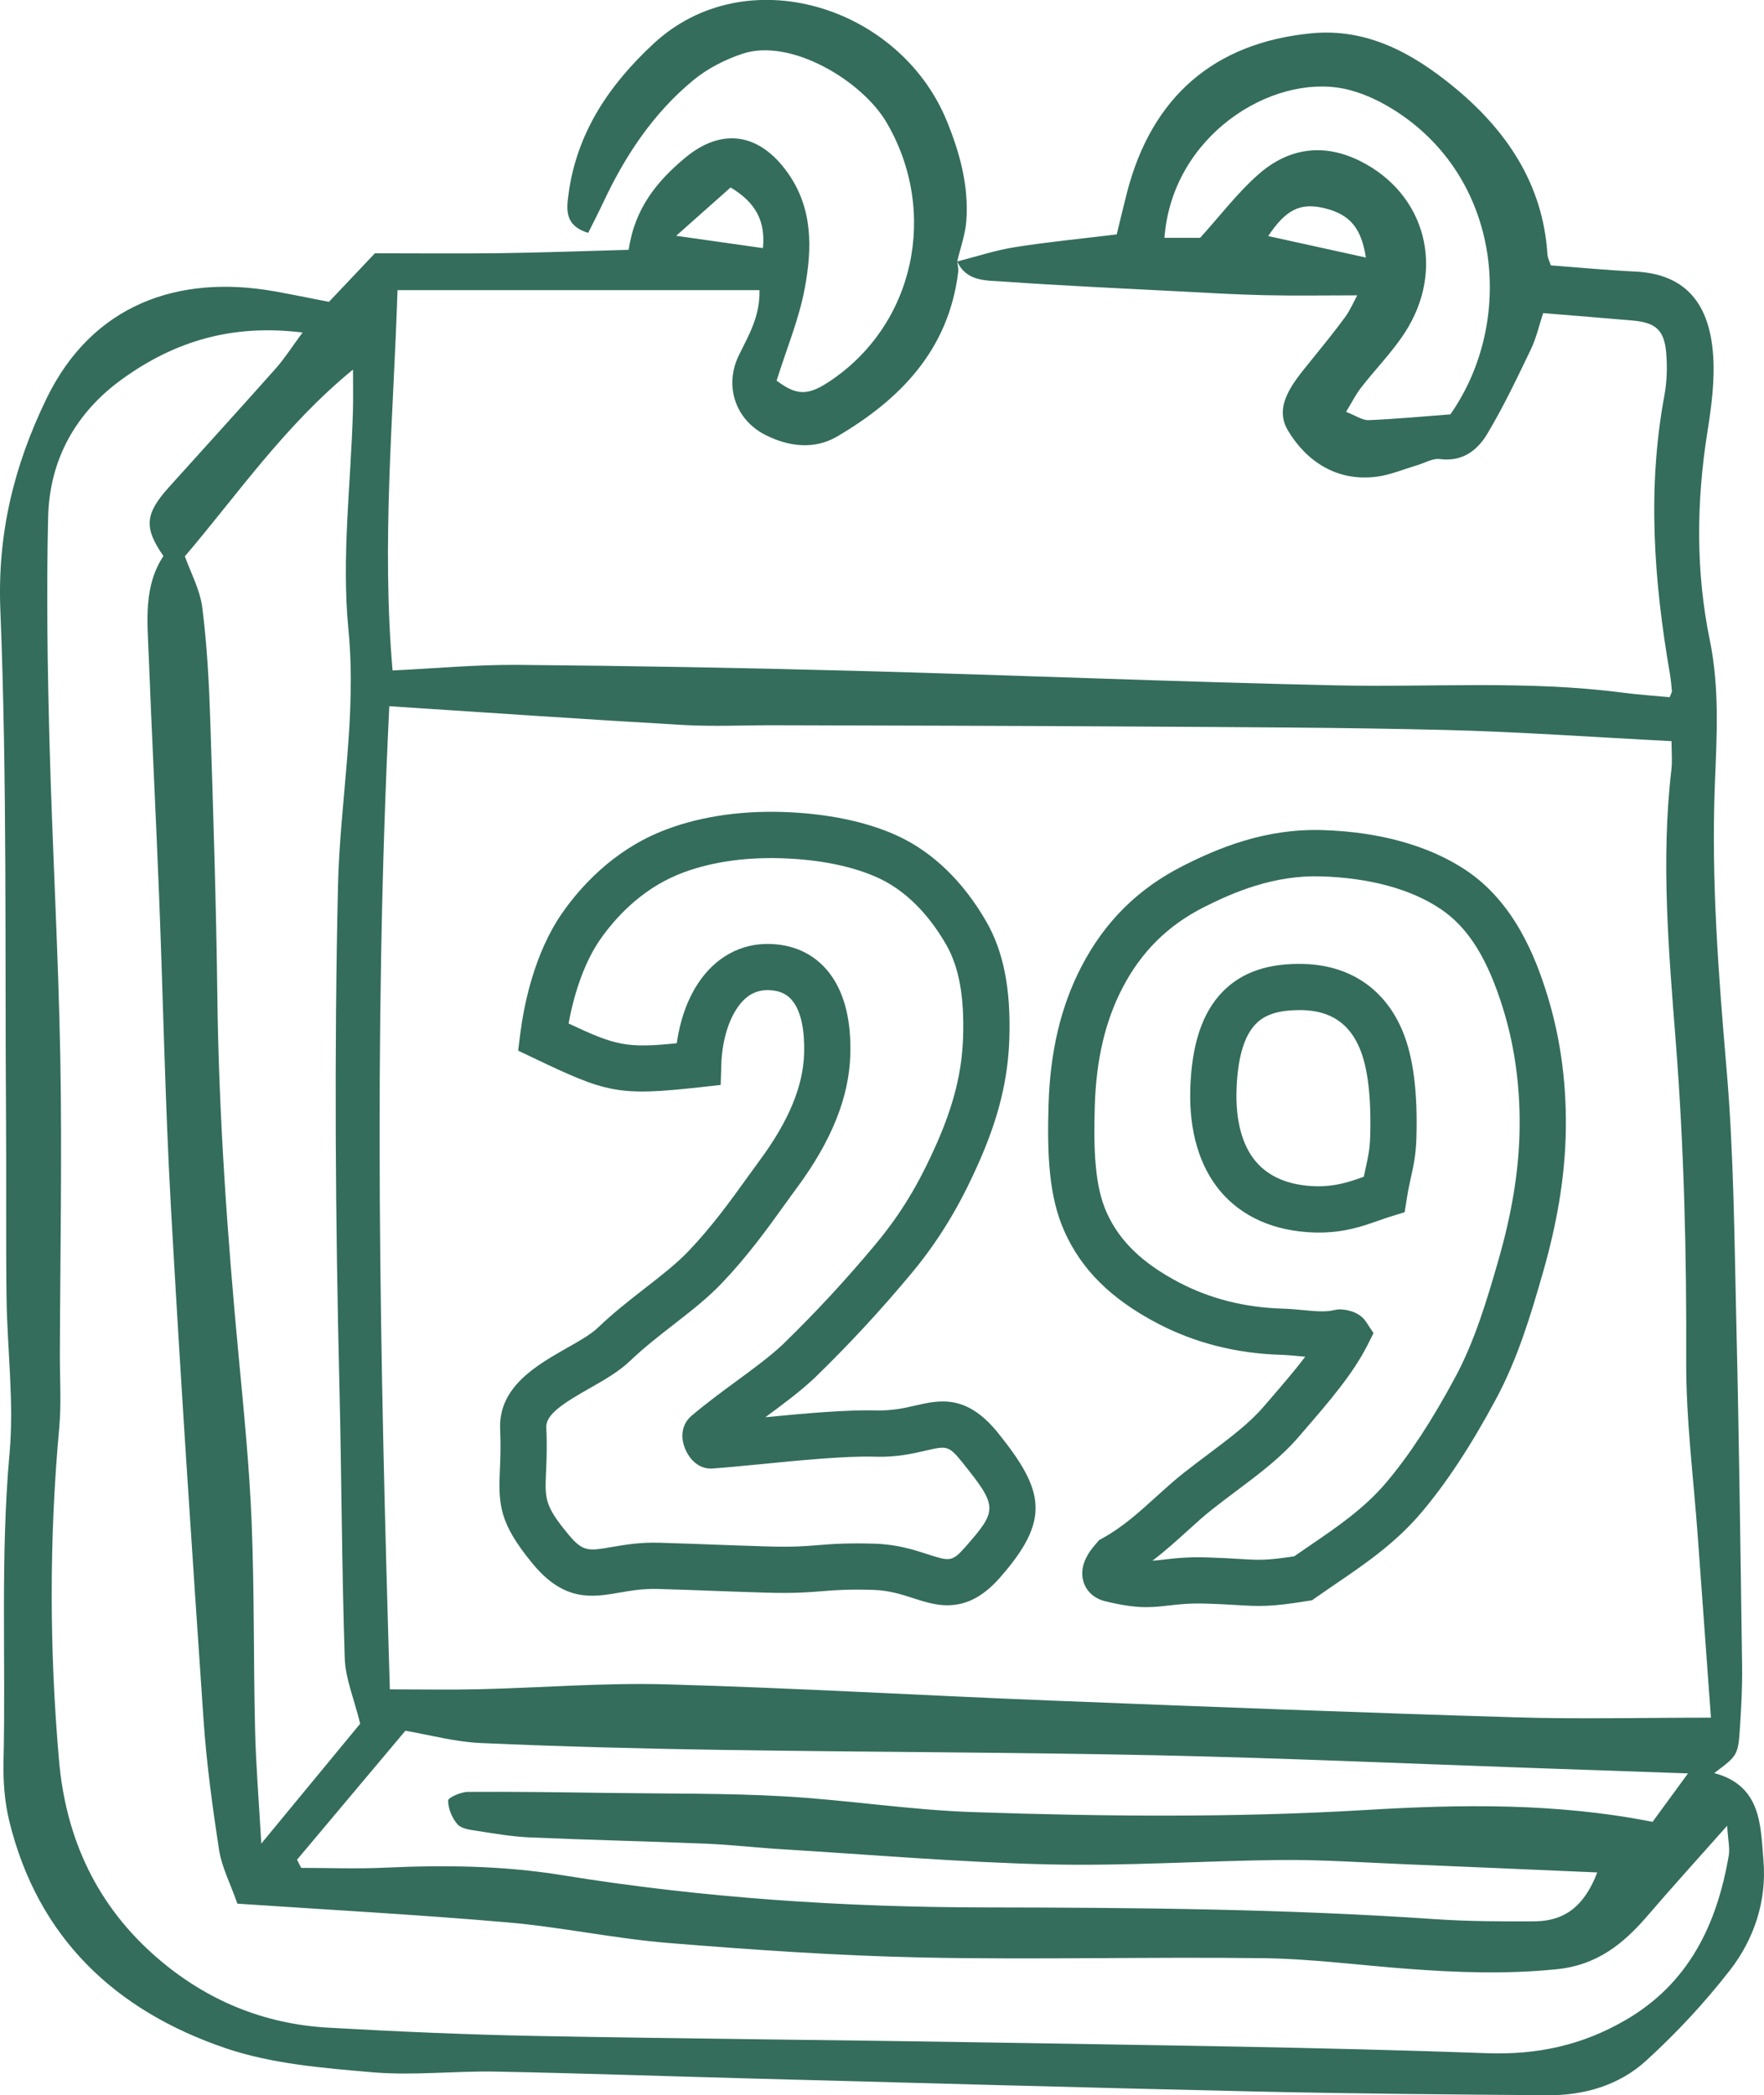
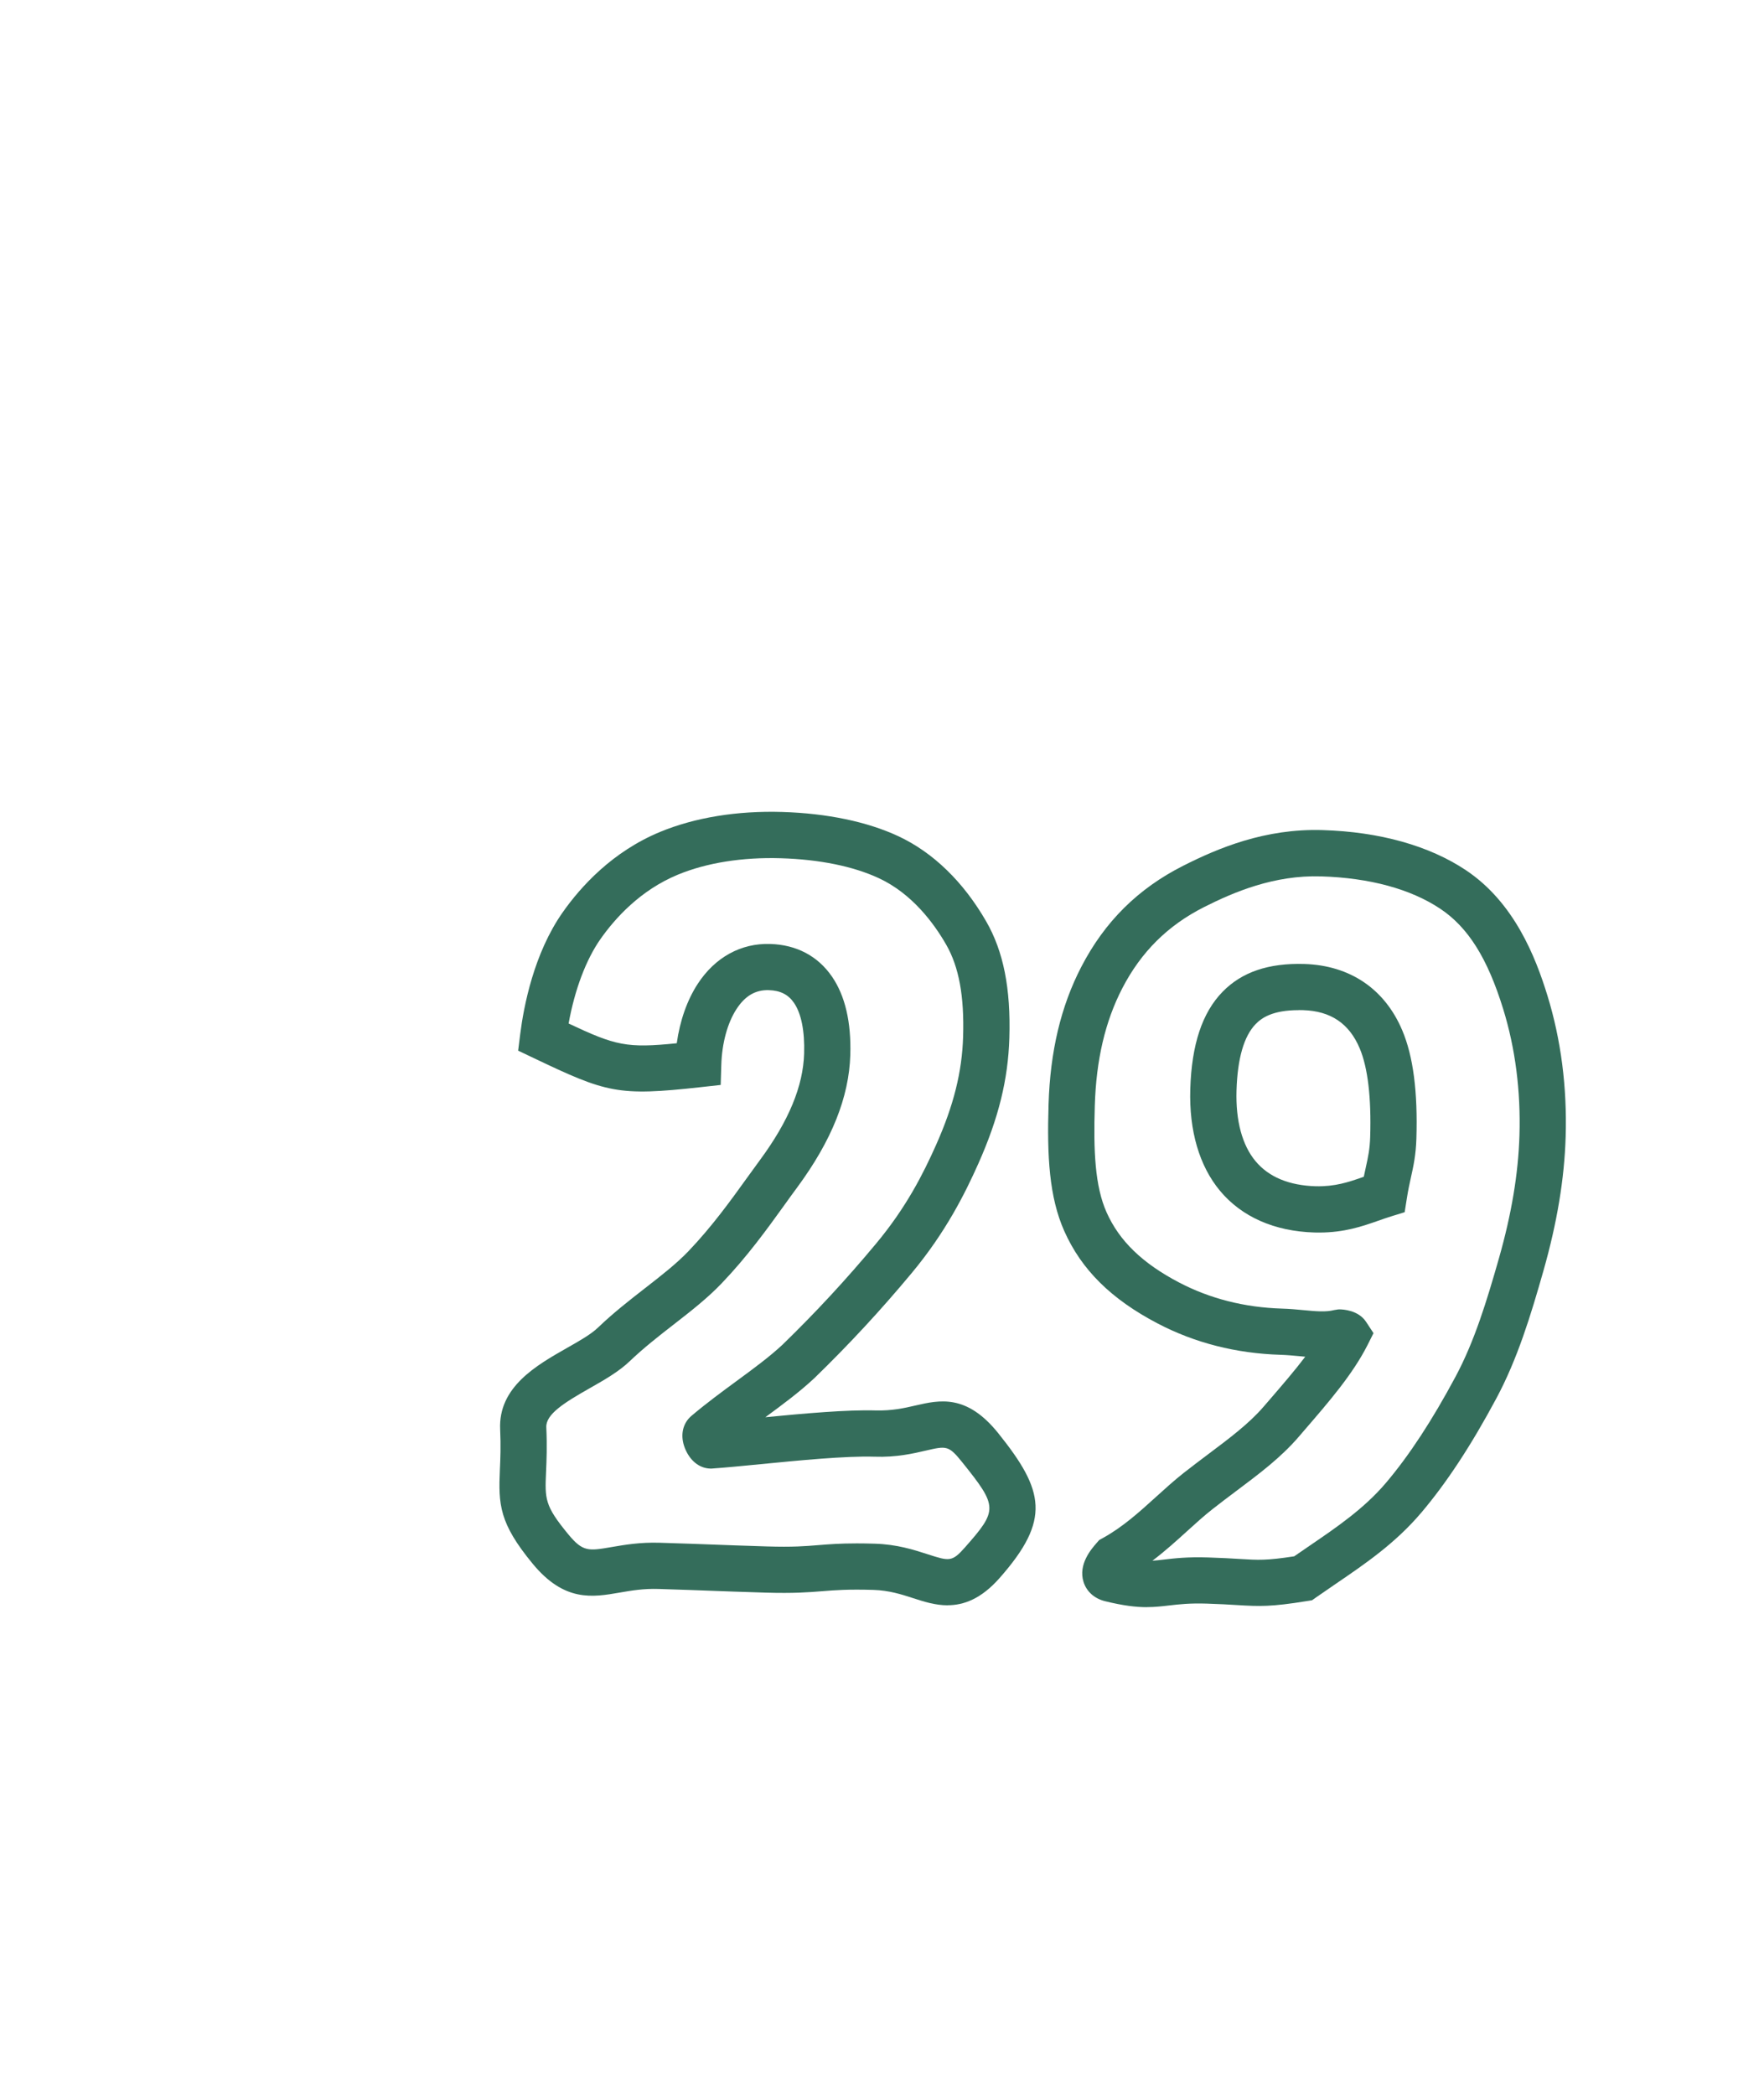
<svg xmlns="http://www.w3.org/2000/svg" id="Layer_2" viewBox="0 0 60.469 71.823">
  <defs>
    <style>.cls-1{fill:#346d5b;}</style>
  </defs>
  <g id="Layer_1-2">
    <g>
-       <path class="cls-1" d="M32.81,8.964c.656-.167,1.304-.384,1.97-.49,1.116-.178,2.244-.285,3.501-.439,.105-.43,.222-.93,.35-1.428,.849-3.297,3.002-5.144,6.319-5.465,1.923-.187,3.486,.695,4.858,1.815,1.797,1.466,3.086,3.322,3.237,5.765,.007,.114,.068,.225,.116,.375,.966,.072,1.926,.166,2.888,.211,1.792,.085,2.553,1.165,2.675,2.85,.064,.877-.057,1.78-.196,2.656-.378,2.384-.4,4.777,.082,7.125,.341,1.659,.239,3.308,.175,4.941-.129,3.293,.125,6.549,.405,9.821,.244,2.861,.262,5.744,.33,8.618,.093,3.928,.143,7.856,.198,11.785,.01,.687-.026,1.377-.07,2.063-.064,1.005-.075,1.004-.885,1.611,1.62,.432,1.588,1.796,1.688,3.004,.114,1.373-.316,2.683-1.152,3.757-.864,1.111-1.837,2.157-2.878,3.104-.919,.836-2.115,1.188-3.368,1.178-3.318-.026-6.637-.052-9.955-.127-5.786-.13-11.572-.293-17.358-.447-2.914-.077-5.828-.181-8.743-.236-1.415-.027-2.842,.144-4.246,.022-1.686-.146-3.429-.286-5.013-.823-3.776-1.281-6.443-3.78-7.42-7.787-.161-.661-.213-1.366-.197-2.049,.081-3.521-.111-7.042,.207-10.565,.159-1.76-.081-3.553-.104-5.332-.026-2.026-.002-4.052-.017-6.078-.041-5.832,.039-11.67-.195-17.495-.105-2.628,.472-4.95,1.581-7.239,1.569-3.238,4.529-4.262,7.812-3.68,.596,.106,1.188,.229,1.871,.362,.477-.504,.97-1.025,1.576-1.665,1.339,0,2.833,.015,4.327-.004,1.45-.019,2.899-.075,4.372-.115,.208-1.429,.977-2.352,1.924-3.145,1.27-1.064,2.555-.855,3.518,.491,.882,1.233,.847,2.611,.594,3.972-.197,1.059-.624,2.076-.965,3.166,.673,.508,1.058,.522,1.779,.05,2.963-1.943,3.785-5.844,1.986-8.905-.828-1.41-3.268-2.901-4.931-2.351-.598,.198-1.201,.506-1.685,.904-1.365,1.125-2.33,2.571-3.078,4.166-.165,.351-.343,.696-.53,1.072-.819-.248-.741-.815-.677-1.31,.276-2.112,1.392-3.761,2.918-5.177,3.16-2.933,8.433-1.304,10.051,2.649,.449,1.096,.759,2.232,.67,3.428-.035,.468-.205,.926-.312,1.389,.013,.119,.048,.241,.034,.357-.323,2.662-1.976,4.37-4.156,5.646-.772,.452-1.652,.351-2.456-.057-1.035-.526-1.416-1.692-.905-2.734,.333-.68,.729-1.338,.704-2.228H13.627c-.141,4.354-.551,8.655-.17,13.036,1.485-.07,2.894-.203,4.302-.191,3.845,.033,7.691,.101,11.535,.204,5.501,.148,11,.377,16.502,.498,3.276,.072,6.559-.178,9.827,.25,.545,.071,1.096,.107,1.611,.156,.052-.134,.081-.171,.078-.206-.018-.2-.035-.4-.069-.597-.547-3.171-.783-6.346-.188-9.542,.088-.473,.101-.973,.062-1.453-.064-.783-.36-1.044-1.143-1.113-1.003-.088-2.008-.167-3.076-.255-.136,.412-.233,.851-.422,1.245-.471,.981-.939,1.968-1.497,2.9-.337,.562-.853,.96-1.621,.858-.25-.033-.526,.139-.791,.216-.457,.134-.905,.327-1.371,.388-1.368,.18-2.418-.529-3.048-1.587-.506-.849,.199-1.659,.762-2.356,.407-.503,.816-1.004,1.198-1.525,.181-.247,.302-.539,.417-.748-1.091,0-2.131,.018-3.17-.005-1.011-.023-2.022-.083-3.033-.136-1.979-.103-3.96-.192-5.936-.332-.58-.041-1.257,.007-1.575-.69ZM13.364,57.908c1.127,0,2.098,.019,3.067-.004,2.141-.051,4.285-.227,6.423-.167,4.406,.123,8.808,.383,13.212,.557,5.301,.21,10.603,.414,15.906,.574,2.167,.066,4.337,.011,6.678,.011-.156-2.148-.304-4.157-.448-6.167-.144-2.019-.409-4.04-.4-6.058,.016-3.649-.073-7.289-.356-10.926-.242-3.11-.515-6.22-.152-9.341,.036-.306,.005-.62,.005-.982-2.668-.136-5.213-.32-7.76-.383-3.565-.088-7.132-.095-10.698-.118-4.09-.026-8.179-.032-12.269-.044-1.051-.003-2.104,.051-3.151-.009-3.349-.191-6.695-.424-10.076-.643-.554,11.297-.32,22.454,.019,33.702Zm-5.226,7.347c-.251-.714-.538-1.26-.627-1.837-.228-1.479-.431-2.968-.533-4.46-.401-5.858-.792-11.716-1.119-17.578-.199-3.559-.266-7.125-.406-10.687-.109-2.749-.249-5.497-.356-8.247-.045-1.164-.18-2.35,.505-3.386-.676-.976-.636-1.443,.192-2.364,1.218-1.355,2.447-2.701,3.657-4.064,.304-.342,.551-.735,.921-1.234-2.437-.303-4.396,.313-6.165,1.583-1.613,1.158-2.51,2.773-2.557,4.745-.061,2.549-.022,5.102,.045,7.651,.096,3.645,.307,7.287,.373,10.932,.061,3.361-.005,6.724-.016,10.086-.003,.85,.055,1.706-.022,2.549-.346,3.804-.339,7.606-.006,11.407,.236,2.693,1.307,4.989,3.377,6.772,1.681,1.448,3.64,2.257,5.85,2.382,2.386,.135,4.774,.24,7.163,.285,5.181,.098,10.363,.137,15.544,.224,5.669,.096,11.34,.16,17.005,.366,1.741,.063,3.274-.276,4.746-1.127,2.181-1.26,3.146-3.281,3.552-5.65,.042-.246-.024-.51-.055-1.02-1.027,1.158-1.89,2.107-2.725,3.08-.835,.972-1.735,1.7-3.125,1.84-1.709,.172-3.394,.114-5.09-.014-1.655-.124-3.309-.344-4.965-.366-3.884-.05-7.771,.057-11.655-.023-2.91-.06-5.821-.262-8.723-.497-1.849-.15-3.678-.547-5.527-.707-3.096-.268-6.2-.435-9.258-.642Zm-1.801-46.187c.198,.56,.52,1.145,.598,1.762,.162,1.281,.231,2.577,.273,3.869,.103,3.143,.203,6.286,.242,9.43,.051,4.129,.343,8.241,.73,12.35,.178,1.89,.368,3.782,.445,5.677,.096,2.377,.063,4.759,.119,7.139,.029,1.225,.131,2.447,.213,3.9,1.287-1.561,2.409-2.921,3.39-4.11-.213-.866-.507-1.55-.529-2.242-.102-3.112-.108-6.227-.183-9.341-.138-5.706-.179-11.412-.049-17.119,.067-2.934,.65-5.823,.358-8.803-.242-2.474,.085-5.004,.155-7.509,.012-.427,.002-.854,.002-1.403-2.364,1.936-3.977,4.31-5.764,6.401Zm48.418,45.116c-2.351-.101-4.521-.197-6.691-.286-1.374-.056-2.749-.153-4.122-.141-2.662,.025-5.326,.213-7.986,.151-3.068-.071-6.132-.335-9.197-.522-.848-.052-1.693-.152-2.541-.187-2.02-.083-4.041-.128-6.061-.216-.604-.026-1.206-.131-1.805-.224-.234-.036-.534-.071-.669-.224-.187-.213-.321-.537-.321-.814-0-.104,.437-.297,.675-.298,1.616-.011,3.233,.014,4.85,.036,1.984,.028,3.971,.004,5.951,.114,2.178,.122,4.346,.471,6.523,.543,4.485,.15,8.97,.196,13.461-.073,3.256-.195,6.534-.246,9.827,.407,.37-.506,.741-1.012,1.215-1.661-1.921-.067-3.643-.127-5.364-.187-4.285-.149-8.569-.342-12.855-.434-4.976-.106-9.955-.108-14.932-.185-2.747-.042-5.494-.114-8.239-.235-.879-.039-1.748-.28-2.578-.421-1.269,1.51-2.491,2.965-3.713,4.419,.047,.094,.094,.188,.141,.282,.966,0,1.933,.037,2.897-.008,2.025-.094,4.046-.068,6.046,.257,4.809,.782,9.658,1.1,14.517,1.106,5.146,.007,10.285,.051,15.42,.403,1.13,.077,2.268,.08,3.402,.074,1.039-.006,1.718-.539,2.148-1.681ZM41.141,8.151c.69-.762,1.279-1.542,1.997-2.174,1.028-.904,2.229-1.086,3.493-.454,2.238,1.12,2.93,3.707,1.531,5.872-.436,.675-1.013,1.258-1.508,1.896-.183,.236-.318,.51-.511,.827,.336,.129,.56,.293,.776,.284,.949-.04,1.896-.13,2.798-.198,2.235-3.178,1.791-8.146-1.996-10.475-.505-.31-1.079-.572-1.655-.689-2.49-.506-5.888,1.612-6.149,5.112h1.224Zm5.681,.677c-.158-1.012-.545-1.485-1.44-1.696-.816-.193-1.31,.06-1.908,.96,1.098,.241,2.208,.486,3.348,.736Zm-23.643-.745c1.193,.169,2.051,.291,2.974,.422,.09-.917-.238-1.558-1.109-2.079-.555,.493-1.106,.983-1.865,1.657Z" />
      <g>
        <path class="cls-1" d="M32.482,55.027c-.425,0-.819-.128-1.174-.243-.407-.132-.829-.268-1.37-.285-.876-.026-1.304,.009-1.756,.045-.476,.038-.967,.077-1.932,.049-.925-.028-1.385-.046-1.845-.063-.457-.017-.914-.035-1.832-.063-.519-.016-.931,.055-1.33,.124-.933,.162-1.898,.327-2.983-.989-1.151-1.395-1.176-2.031-1.124-3.226,.017-.376,.035-.803,.009-1.376-.068-1.453,1.239-2.196,2.288-2.793,.425-.241,.826-.469,1.059-.693,.539-.517,1.095-.949,1.632-1.367,.548-.426,1.065-.829,1.473-1.255,.808-.846,1.445-1.731,2.007-2.512,.158-.219,.31-.43,.459-.632,.977-1.328,1.469-2.518,1.502-3.635,.023-.771-.097-1.373-.349-1.739-.195-.283-.468-.421-.859-.433-.462-.015-.817,.198-1.11,.648-.309,.474-.499,1.171-.521,1.913l-.021,.688-.684,.076c-2.851,.316-3.224,.195-5.742-1.005l-.517-.246,.071-.568c.12-.954,.468-2.764,1.452-4.168,.622-.887,1.707-2.086,3.344-2.763,1.193-.493,2.642-.73,4.188-.683,1.536,.047,2.913,.334,3.98,.832,1.188,.554,2.229,1.564,3.01,2.921,.592,1.029,.844,2.298,.793,3.994-.043,1.428-.372,2.757-1.065,4.312-.45,1.009-1.115,2.346-2.282,3.746-1.06,1.274-2.152,2.453-3.339,3.605-.515,.48-1.08,.898-1.678,1.337,1.339-.129,2.797-.261,3.784-.232,.556,.013,.964-.077,1.36-.169,.822-.189,1.753-.404,2.839,.948,1.582,1.972,1.811,2.966,.045,4.967-.636,.72-1.234,.931-1.781,.931Zm-3.118-2.122c.184,0,.389,.003,.621,.01,.768,.023,1.346,.211,1.811,.361,.742,.239,.837,.271,1.279-.23,1.137-1.288,1.133-1.397-.093-2.926-.463-.576-.536-.56-1.246-.396-.424,.098-1.004,.236-1.764,.209-.971-.031-2.598,.129-3.905,.257-.625,.061-1.199,.117-1.644,.148l-.039,.003-.039-.001c-.374-.01-.699-.273-.869-.704-.157-.398-.091-.793,.177-1.058l.046-.042c.518-.438,1.041-.822,1.547-1.194,.579-.425,1.126-.827,1.576-1.246,1.134-1.101,2.189-2.24,3.213-3.471,1.036-1.243,1.619-2.404,2.052-3.376,.605-1.358,.891-2.504,.928-3.715,.042-1.39-.143-2.392-.582-3.156-.43-.749-1.18-1.751-2.306-2.275-.874-.407-2.036-.644-3.358-.684-1.322-.04-2.546,.155-3.534,.564-1.284,.531-2.151,1.494-2.652,2.208-.496,.707-.883,1.74-1.091,2.893,1.612,.76,1.993,.851,3.707,.677,.108-.772,.355-1.478,.719-2.036,.594-.912,1.485-1.4,2.486-1.367,.9,.027,1.633,.414,2.117,1.12,.45,.656,.661,1.559,.627,2.685-.044,1.449-.637,2.93-1.812,4.528-.147,.198-.295,.403-.448,.617-.592,.822-1.263,1.754-2.147,2.68-.488,.511-1.05,.949-1.645,1.412-.506,.393-1.028,.8-1.509,1.26-.376,.36-.882,.648-1.372,.926-.885,.503-1.509,.894-1.488,1.341,.03,.645,.009,1.13-.008,1.52-.041,.938-.051,1.161,.762,2.147,.501,.606,.69,.573,1.492,.435,.432-.074,.971-.168,1.647-.146,.924,.028,1.384,.046,1.844,.063,.457,.017,.914,.035,1.833,.063,.877,.027,1.304-.008,1.756-.045,.361-.029,.731-.059,1.311-.059Z" />
        <path class="cls-1" d="M39.315,55.091c-.366,0-.803-.049-1.437-.205-.363-.09-.631-.33-.735-.66-.19-.606,.272-1.133,.446-1.332l.092-.105,.122-.067c.685-.377,1.262-.9,1.819-1.406,.305-.276,.62-.563,.951-.824,.283-.223,.566-.435,.843-.644,.72-.54,1.4-1.05,1.894-1.623l.21-.243c.437-.507,.861-.998,1.223-1.476-.069-.006-.136-.012-.204-.019-.205-.019-.417-.04-.643-.047-1.523-.046-2.941-.408-4.216-1.076-1.59-.833-2.605-1.838-3.196-3.163-.522-1.172-.594-2.582-.54-4.341,.055-1.822,.422-3.365,1.121-4.716,.803-1.551,1.946-2.685,3.494-3.467,1.188-.601,2.803-1.284,4.777-1.223,1.957,.059,3.657,.535,4.916,1.376,1.658,1.107,2.388,2.98,2.792,4.293,.467,1.515,.677,3.144,.626,4.841-.044,1.447-.294,2.953-.764,4.604-.435,1.529-.887,3.013-1.614,4.37-.862,1.609-1.702,2.887-2.568,3.91-.888,1.049-1.928,1.758-2.934,2.443-.224,.153-.446,.304-.664,.457l-.15,.106-.182,.029c-1.224,.197-1.6,.184-2.405,.135-.265-.016-.585-.036-1.025-.049-.591-.018-.942,.024-1.284,.063-.251,.029-.487,.057-.764,.057Zm6.591-10.208c.134,0,.659,.027,.922,.427l.255,.388-.212,.422c-.504,.989-1.304,1.917-2.151,2.898l-.208,.242c-.606,.704-1.353,1.264-2.144,1.857-.267,.201-.54,.405-.813,.621-.288,.226-.569,.482-.867,.752-.359,.326-.747,.678-1.184,1.009,.126-.008,.251-.022,.392-.039,.361-.043,.81-.096,1.516-.073,.461,.014,.796,.034,1.074,.051,.658,.041,.927,.056,1.879-.09,.175-.122,.353-.243,.532-.366,.919-.626,1.869-1.273,2.617-2.157,.793-.936,1.572-2.125,2.381-3.634,.653-1.218,1.076-2.614,1.487-4.055,.434-1.524,.664-2.903,.704-4.218,.046-1.522-.141-2.978-.556-4.326-.537-1.742-1.203-2.804-2.158-3.441-1.012-.676-2.424-1.06-4.084-1.11-1.61-.051-2.993,.537-4.014,1.053-1.241,.626-2.157,1.536-2.801,2.78-.588,1.136-.897,2.457-.944,4.035-.047,1.541,.004,2.751,.404,3.648,.437,.981,1.227,1.745,2.484,2.404,1.06,.555,2.247,.857,3.528,.896,.261,.008,.507,.03,.744,.053,.423,.04,.756,.071,1.047-.003l.139-.022c.001,0,.012-.001,.032-.001Zm-.687-2.633c-.053,0-.107-.001-.163-.002-1.371-.041-2.489-.536-3.234-1.428-.71-.852-1.063-2.058-1.02-3.486,.046-1.528,.408-2.619,1.106-3.336,.661-.679,1.579-.991,2.806-.954,1.565,.048,2.757,.857,3.356,2.278,.374,.886,.532,2.097,.483,3.702-.017,.566-.099,.938-.186,1.331-.045,.205-.095,.428-.139,.71l-.077,.487-.472,.146c-.148,.046-.29,.096-.432,.146-.545,.191-1.159,.406-2.029,.406Zm-.699-7.624c-.903,0-1.273,.269-1.476,.477-.403,.414-.624,1.181-.657,2.278-.031,1.035,.194,1.874,.653,2.423,.452,.542,1.147,.832,2.064,.859,.662,.013,1.106-.136,1.62-.316,.009-.003,.017-.006,.026-.009,.024-.115,.047-.222,.07-.325,.079-.36,.136-.62,.149-1.038,.041-1.353-.08-2.376-.359-3.039-.359-.853-.995-1.281-1.943-1.31-.05-.001-.099-.002-.146-.002Z" />
      </g>
    </g>
  </g>
</svg>